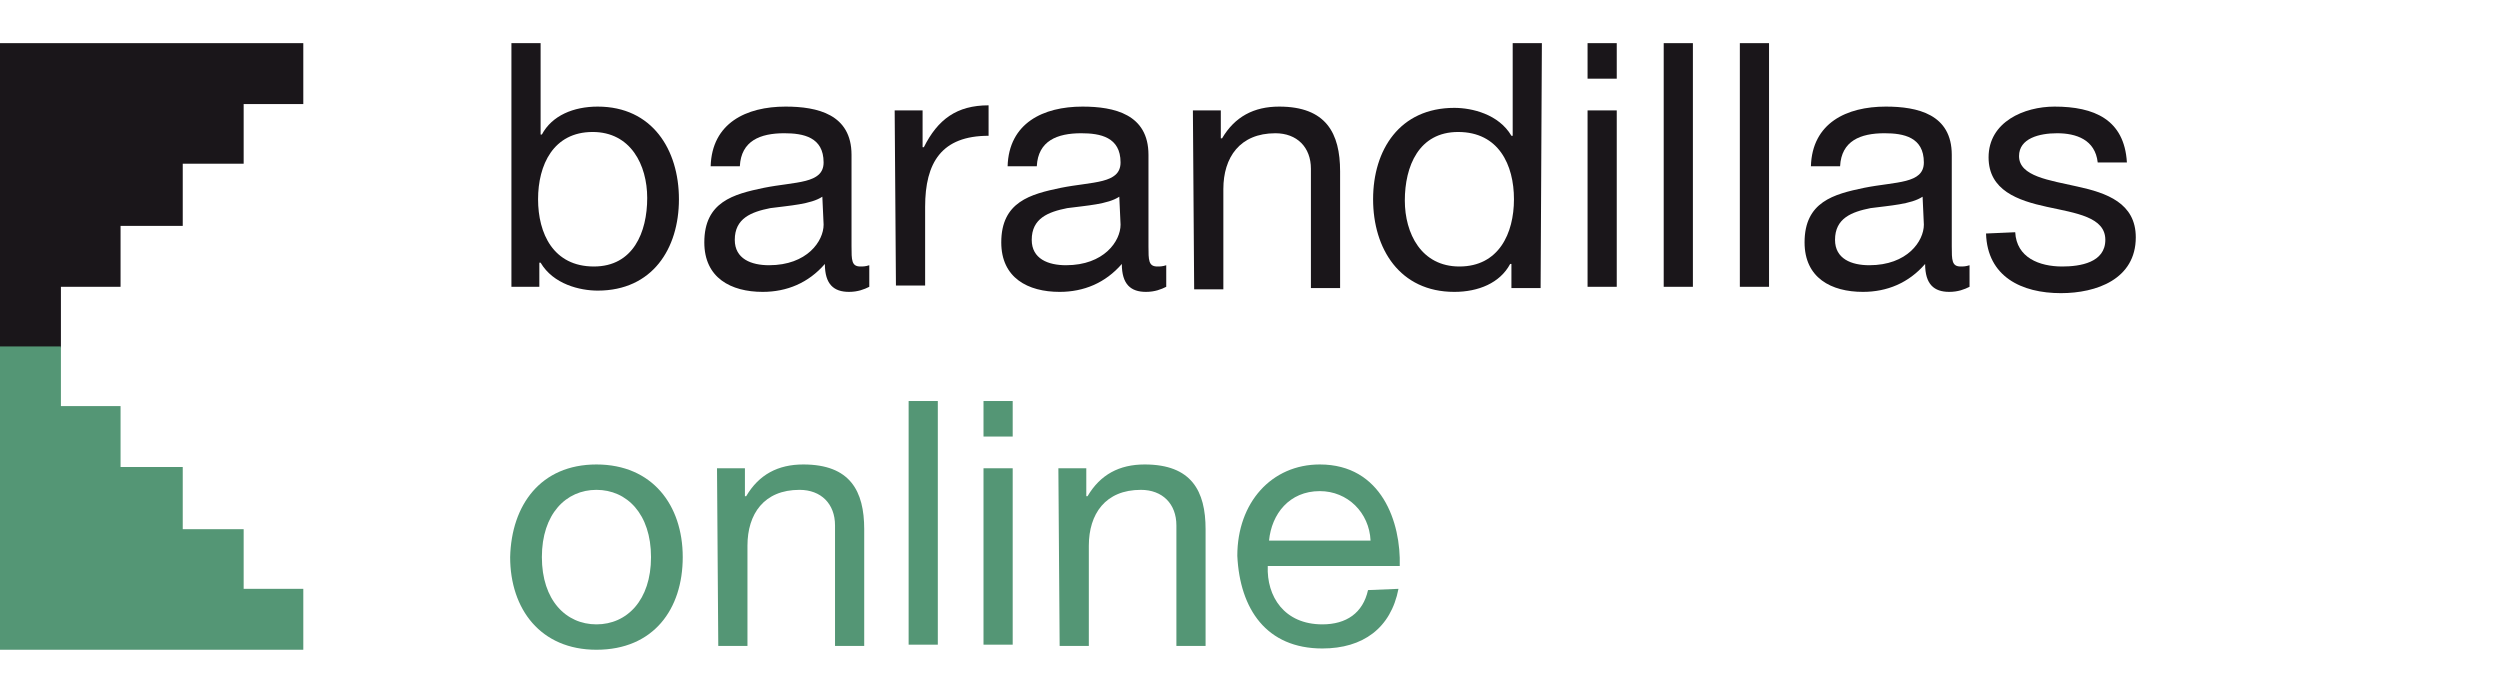
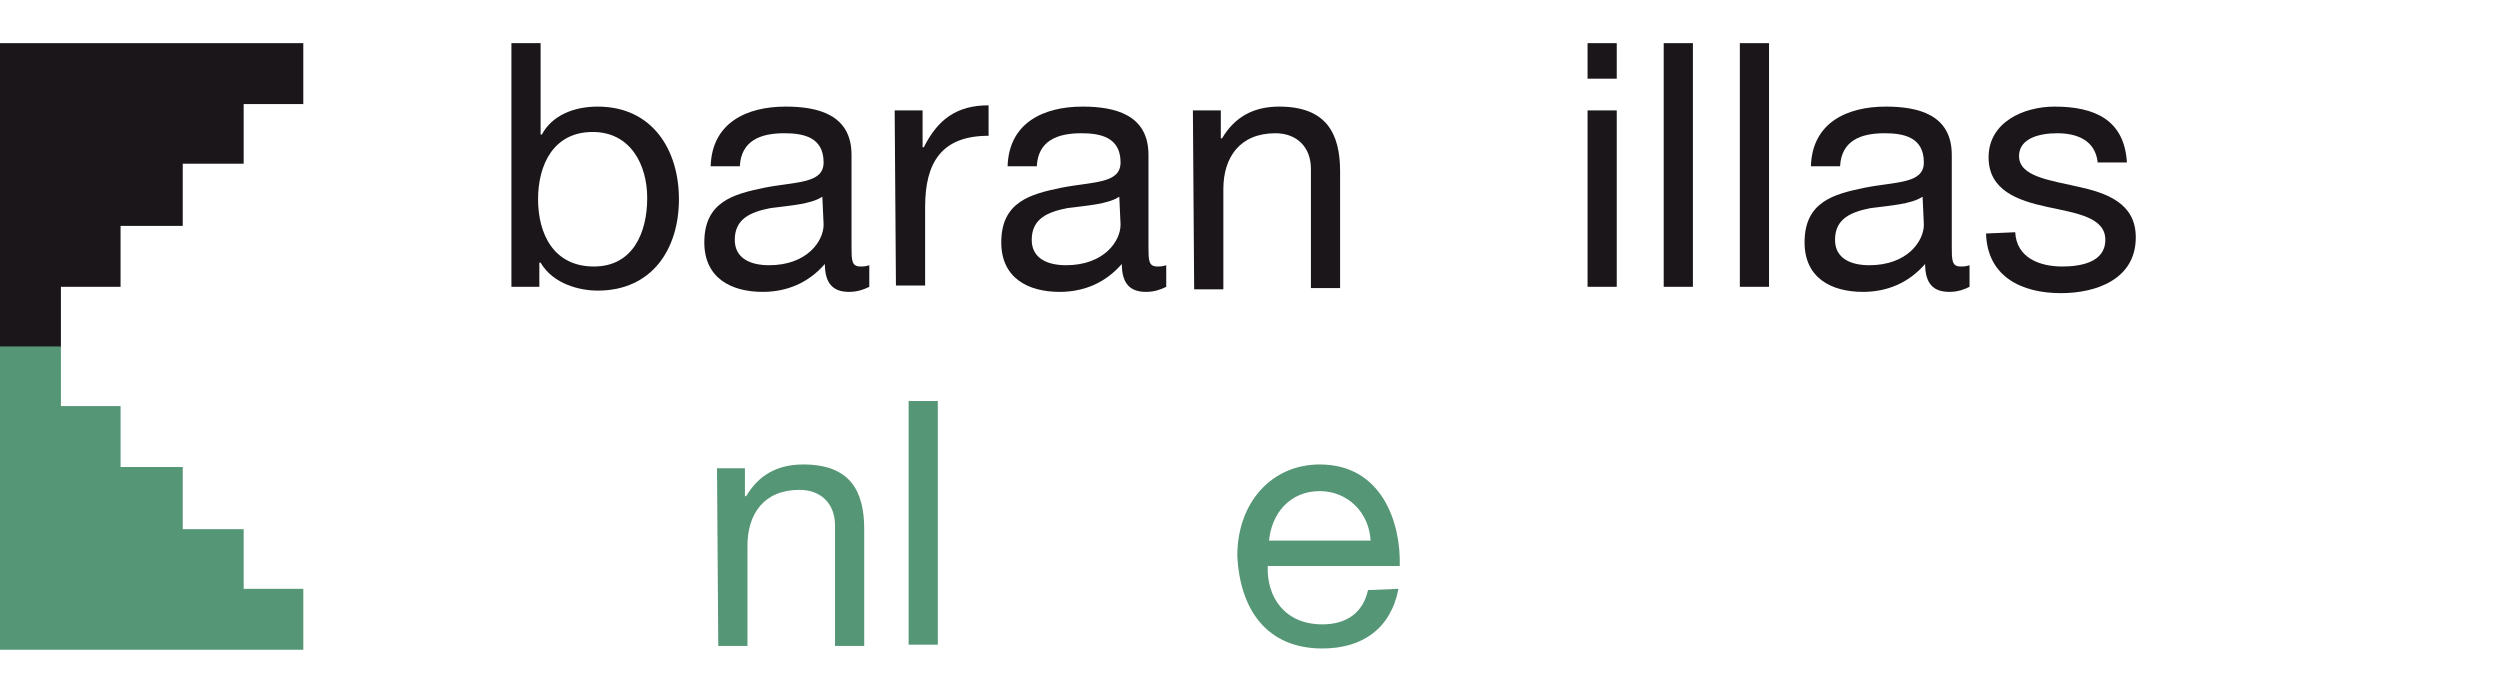
<svg xmlns="http://www.w3.org/2000/svg" version="1.1" id="Layer_1" x="0px" y="0px" width="197px" height="54.6px" viewBox="0 0 197 54.6" style="enable-background:new 0 0 197 54.6;" xml:space="preserve">
  <style type="text/css">
	.st0{fill:#1A161A;}
	.st1{fill:#549675;}
</style>
  <g>
    <g>
      <polygon class="st0" points="0,27.4 0,3.4 23.9,3.4 23.9,8.2 19.2,8.2 19.2,12.9 14.4,12.9 14.4,17.8 9.5,17.8 9.5,22.6 4.8,22.6     4.8,27.4   " />
      <polygon class="st1" points="0,27.3 0,51.2 23.9,51.2 23.9,46.4 19.2,46.4 19.2,41.7 14.4,41.7 14.4,36.8 9.5,36.8 9.5,32 4.8,32     4.8,27.3   " />
    </g>
    <g>
      <g>
        <path class="st0" d="M40.3,3.4h2.3v7.2h0.1c0.8-1.5,2.5-2.2,4.4-2.2c4.3,0,6.4,3.4,6.4,7.3s-2.1,7.2-6.4,7.2     c-1.4,0-3.5-0.5-4.5-2.2h-0.1v1.9h-2.2V3.4z M46.7,10.4c-3.1,0-4.3,2.6-4.3,5.3s1.2,5.3,4.4,5.3c3.1,0,4.2-2.7,4.2-5.4     C51,13,49.7,10.4,46.7,10.4z" />
        <path class="st0" d="M68.5,22.6c-0.4,0.2-0.9,0.4-1.6,0.4c-1.2,0-1.9-0.6-1.9-2.2c-1.3,1.5-3,2.2-4.9,2.2c-2.5,0-4.6-1.1-4.6-3.9     c0-3.2,2.3-3.8,4.7-4.3c2.5-0.5,4.7-0.3,4.7-2c0-2-1.6-2.3-3.1-2.3c-1.9,0-3.4,0.6-3.5,2.6H56c0.1-3.4,2.8-4.7,5.9-4.7     c2.5,0,5.2,0.6,5.2,3.8v7.2c0,1.1,0,1.6,0.7,1.6c0.2,0,0.4,0,0.7-0.1L68.5,22.6L68.5,22.6z M64.8,15.5c-0.9,0.6-2.6,0.7-4.1,0.9     c-1.5,0.3-2.8,0.8-2.8,2.5c0,1.5,1.3,2,2.7,2c3,0,4.3-1.9,4.3-3.2L64.8,15.5L64.8,15.5z" />
        <path class="st0" d="M70.5,8.7h2.2v2.9h0.1c1.1-2.2,2.6-3.3,5.1-3.3v2.4c-3.7,0-5,2.1-5,5.6v6.2h-2.3L70.5,8.7L70.5,8.7z" />
        <path class="st0" d="M91.9,22.6C91.5,22.8,91,23,90.3,23c-1.2,0-1.9-0.6-1.9-2.2c-1.3,1.5-3,2.2-4.9,2.2c-2.5,0-4.6-1.1-4.6-3.9     c0-3.2,2.3-3.8,4.7-4.3c2.5-0.5,4.7-0.3,4.7-2c0-2-1.6-2.3-3.1-2.3c-1.9,0-3.4,0.6-3.5,2.6h-2.3c0.1-3.4,2.8-4.7,5.9-4.7     c2.5,0,5.2,0.6,5.2,3.8v7.2c0,1.1,0,1.6,0.7,1.6c0.2,0,0.4,0,0.7-0.1L91.9,22.6L91.9,22.6z M88.2,15.5c-0.9,0.6-2.6,0.7-4.1,0.9     c-1.5,0.3-2.8,0.8-2.8,2.5c0,1.5,1.3,2,2.7,2c3,0,4.3-1.9,4.3-3.2L88.2,15.5L88.2,15.5z" />
        <path class="st0" d="M94,8.7h2.2v2.2h0.1c1-1.7,2.5-2.5,4.5-2.5c3.7,0,4.8,2.1,4.8,5.1v9.2h-2.3v-9.4c0-1.7-1.1-2.8-2.8-2.8     c-2.8,0-4.1,1.9-4.1,4.4v7.9h-2.3L94,8.7L94,8.7z" />
-         <path class="st0" d="M121.4,22.7h-2.3v-1.9H119c-0.8,1.5-2.5,2.2-4.4,2.2c-4.3,0-6.4-3.4-6.4-7.3s2.1-7.2,6.4-7.2     c1.4,0,3.5,0.5,4.5,2.2h0.1V3.4h2.3L121.4,22.7L121.4,22.7z M115,21c3.1,0,4.3-2.6,4.3-5.3s-1.2-5.3-4.4-5.3     c-3.1,0-4.2,2.7-4.2,5.4C110.7,18.4,112,21,115,21z" />
        <path class="st0" d="M127.4,6.2h-2.3V3.4h2.3V6.2z M125.1,8.7h2.3v13.9h-2.3V8.7z" />
        <path class="st0" d="M131.1,3.4h2.3v19.2h-2.3V3.4z" />
        <path class="st0" d="M137.1,3.4h2.3v19.2h-2.3V3.4z" />
        <path class="st0" d="M155.2,22.6c-0.4,0.2-0.9,0.4-1.6,0.4c-1.2,0-1.9-0.6-1.9-2.2c-1.3,1.5-3,2.2-4.9,2.2     c-2.5,0-4.6-1.1-4.6-3.9c0-3.2,2.3-3.8,4.7-4.3c2.5-0.5,4.7-0.3,4.7-2c0-2-1.6-2.3-3.1-2.3c-1.9,0-3.4,0.6-3.5,2.6h-2.3     c0.1-3.4,2.8-4.7,5.9-4.7c2.5,0,5.2,0.6,5.2,3.8v7.2c0,1.1,0,1.6,0.7,1.6c0.2,0,0.4,0,0.7-0.1L155.2,22.6L155.2,22.6z      M151.5,15.5c-0.9,0.6-2.6,0.7-4.1,0.9c-1.5,0.3-2.8,0.8-2.8,2.5c0,1.5,1.3,2,2.7,2c3,0,4.3-1.9,4.3-3.2L151.5,15.5L151.5,15.5z" />
        <path class="st0" d="M158.8,18.3c0.1,2,1.9,2.7,3.7,2.7c1.4,0,3.4-0.3,3.4-2.1c0-1.8-2.3-2.1-4.6-2.6c-2.3-0.5-4.6-1.3-4.6-3.9     c0-2.8,2.8-4,5.2-4c3.1,0,5.5,1,5.7,4.4h-2.3c-0.2-1.8-1.7-2.3-3.2-2.3c-1.4,0-3,0.4-3,1.8c0,1.6,2.4,1.9,4.6,2.4     c2.3,0.5,4.6,1.3,4.6,4c0,3.3-3.1,4.4-5.9,4.4c-3.1,0-5.8-1.3-5.9-4.7L158.8,18.3L158.8,18.3L158.8,18.3z" />
      </g>
      <g>
-         <path class="st1" d="M47,36.6c4.4,0,6.8,3.2,6.8,7.3s-2.3,7.3-6.8,7.3c-4.4,0-6.8-3.2-6.8-7.3C40.3,39.8,42.6,36.6,47,36.6z      M47,49.2c2.4,0,4.3-1.9,4.3-5.3c0-3.4-1.9-5.3-4.3-5.3c-2.4,0-4.3,1.9-4.3,5.3S44.6,49.2,47,49.2z" />
        <path class="st1" d="M56.5,36.9h2.2v2.2h0.1c1-1.7,2.5-2.5,4.5-2.5c3.7,0,4.8,2.1,4.8,5.1v9.2h-2.3v-9.5c0-1.7-1.1-2.8-2.8-2.8     c-2.8,0-4.1,1.9-4.1,4.4v7.9h-2.3L56.5,36.9L56.5,36.9z" />
        <path class="st1" d="M71.6,31.6h2.3v19.2h-2.3V31.6z" />
-         <path class="st1" d="M79.8,34.4h-2.3v-2.8h2.3V34.4z M77.5,36.9h2.3v13.9h-2.3V36.9z" />
-         <path class="st1" d="M83.4,36.9h2.2v2.2h0.1c1-1.7,2.5-2.5,4.5-2.5c3.7,0,4.8,2.1,4.8,5.1v9.2h-2.3v-9.5c0-1.7-1.1-2.8-2.8-2.8     c-2.8,0-4.1,1.9-4.1,4.4v7.9h-2.3L83.4,36.9L83.4,36.9z" />
        <path class="st1" d="M110.2,46.4c-0.6,3.1-2.8,4.7-6,4.7c-4.4,0-6.5-3.1-6.7-7.3c0-4.2,2.7-7.2,6.5-7.2c4.9,0,6.4,4.6,6.3,8H99.9     c-0.1,2.4,1.3,4.6,4.3,4.6c1.9,0,3.2-0.9,3.6-2.7L110.2,46.4L110.2,46.4z M108,42.6c-0.1-2.2-1.8-3.9-4-3.9c-2.4,0-3.8,1.8-4,3.9     H108z" />
      </g>
    </g>
  </g>
</svg>